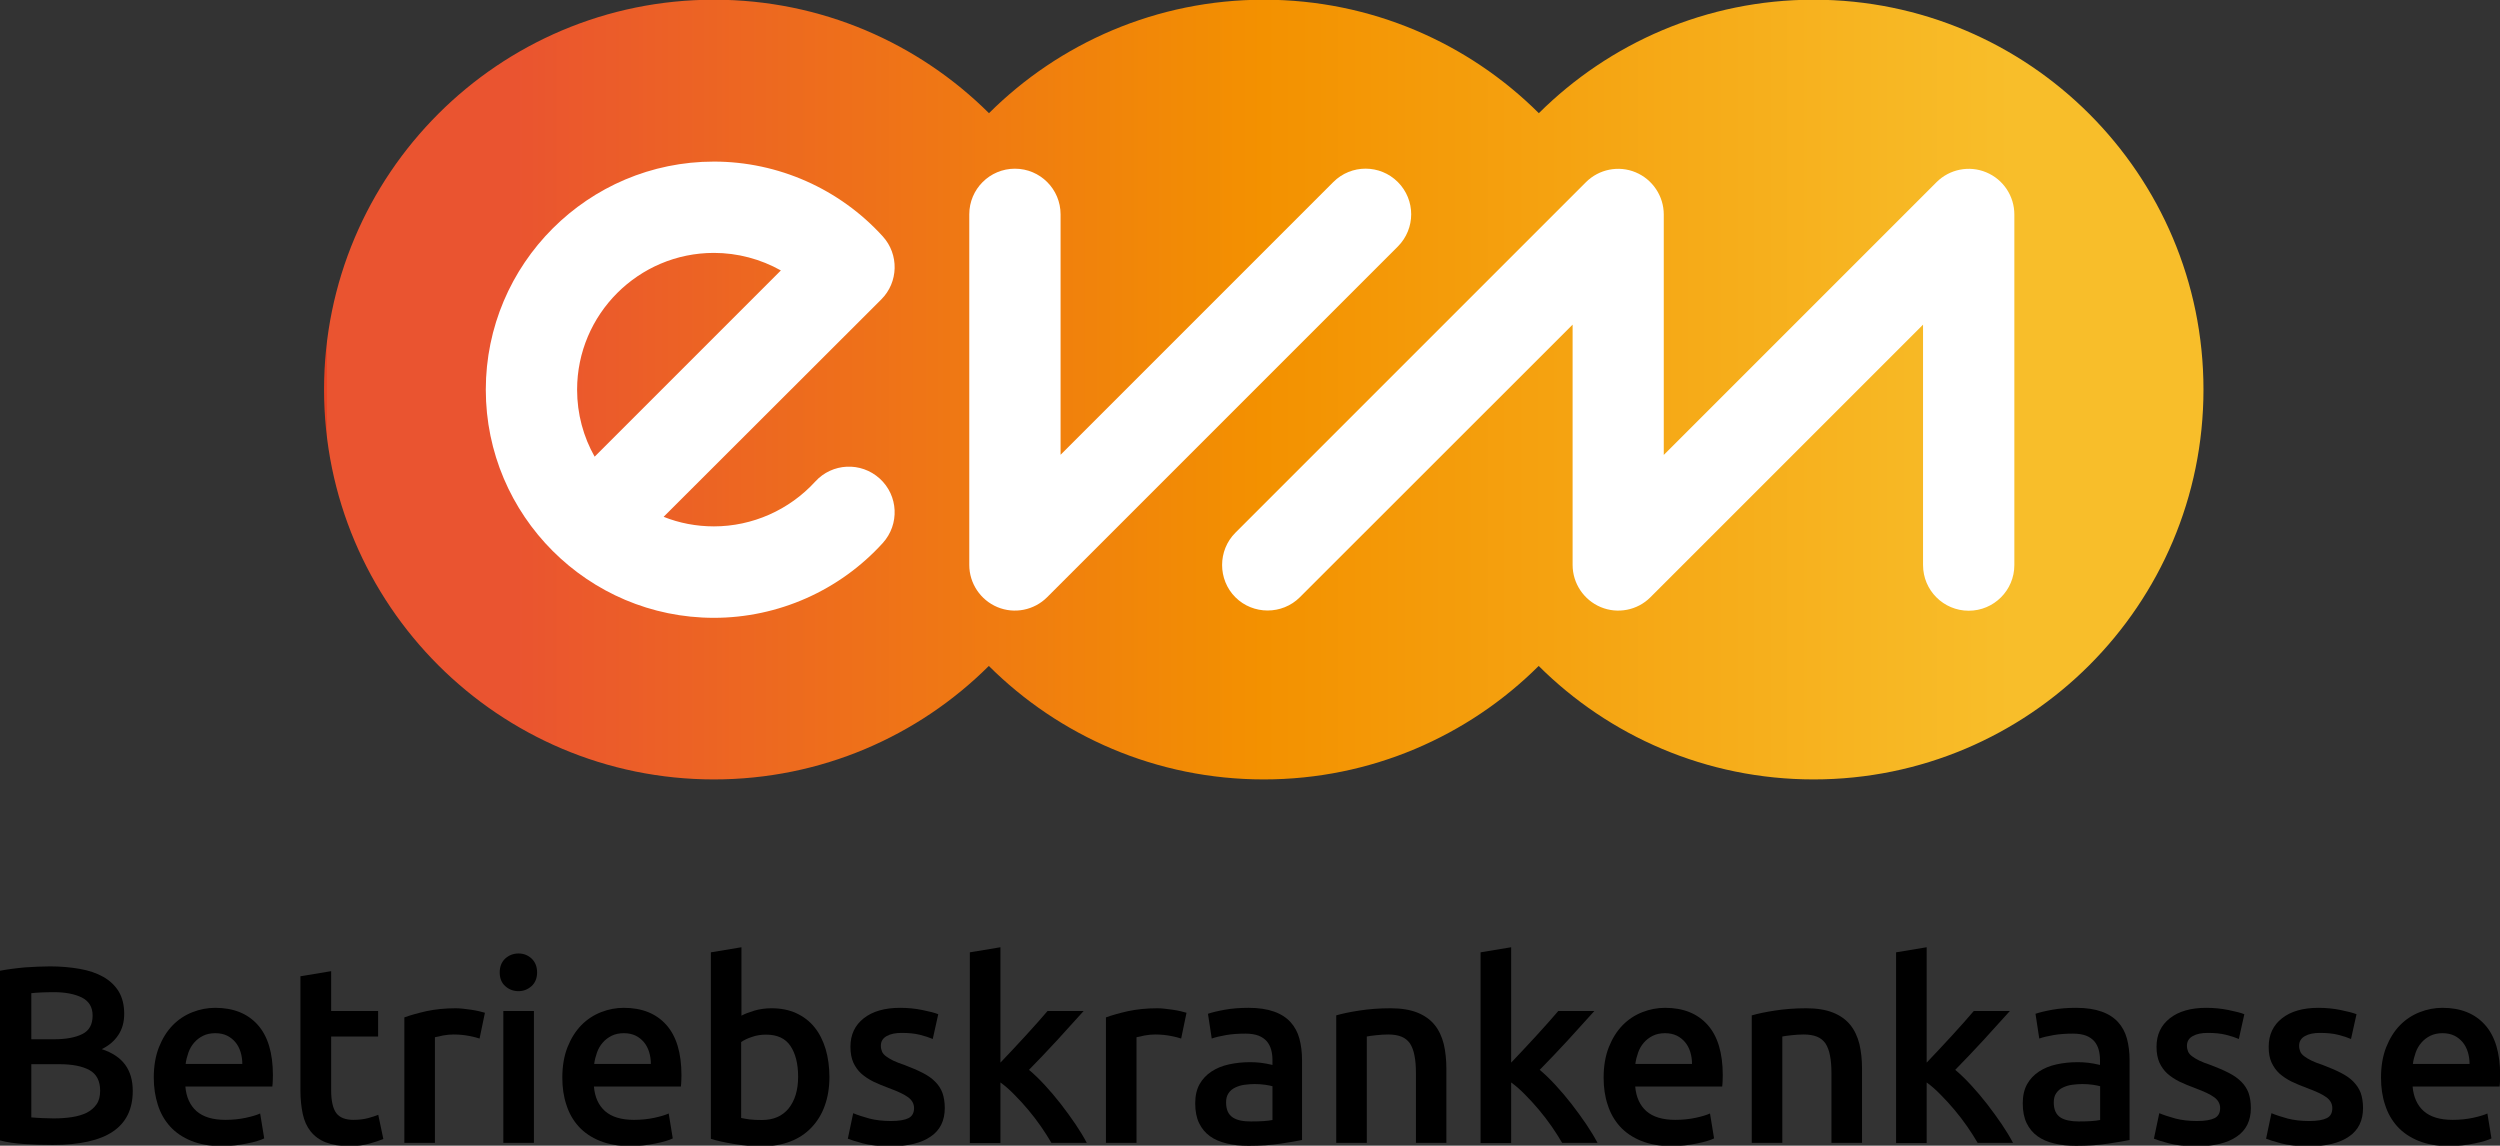
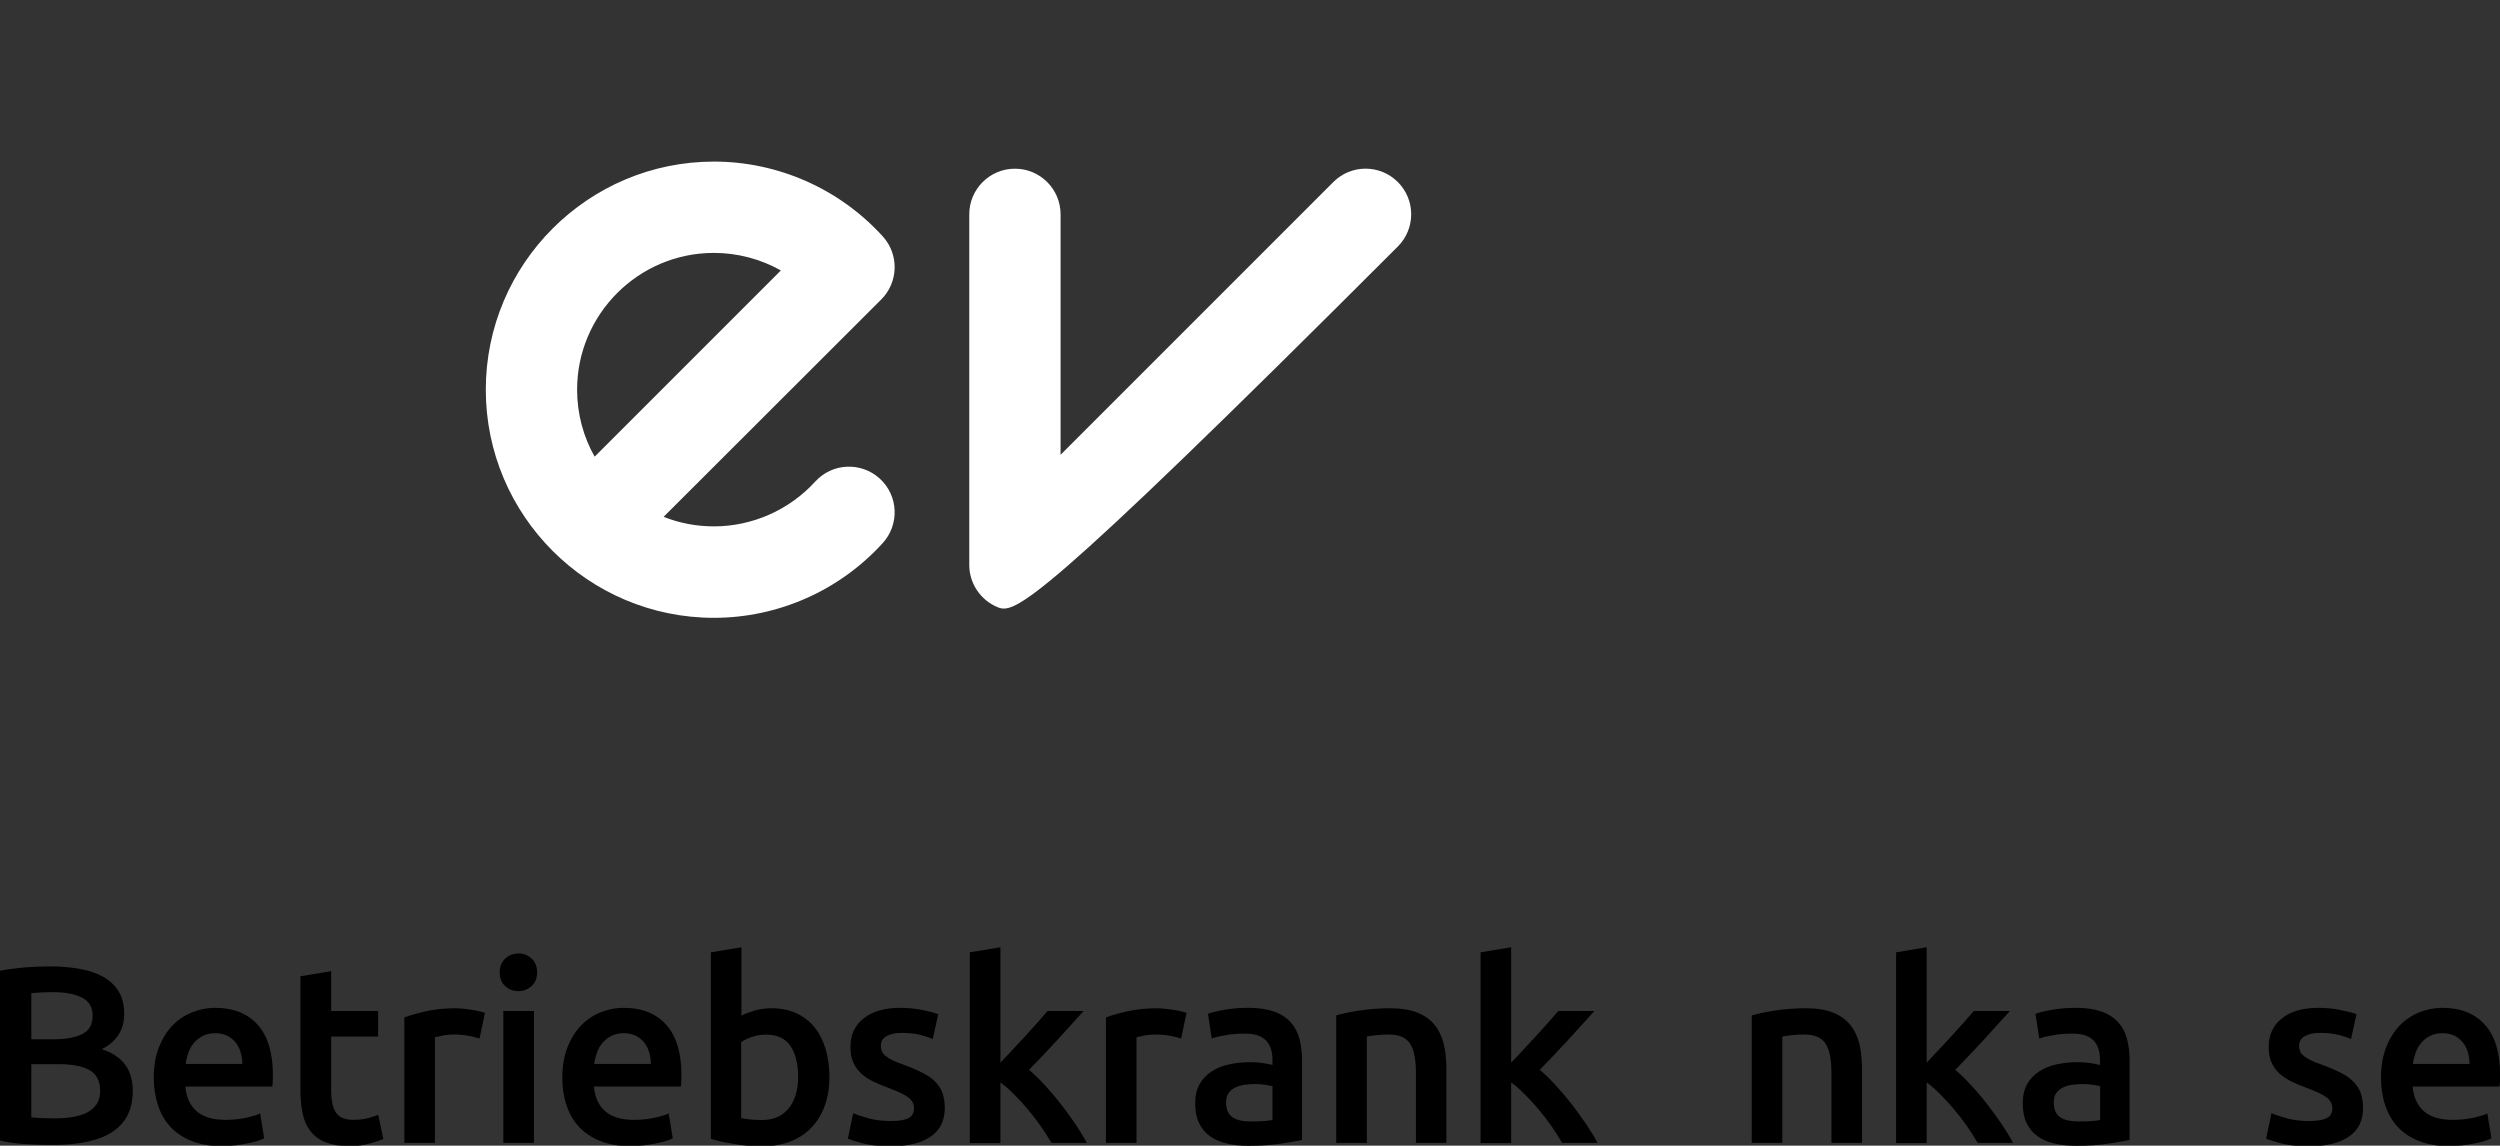
<svg xmlns="http://www.w3.org/2000/svg" xmlns:xlink="http://www.w3.org/1999/xlink" height="790.5px" id="Ebene_1" style="enable-background:new 0 0 1725 790.5;" version="1.1" viewBox="0 0 1725 790.5" width="1725px" x="0px" xml:space="preserve" y="0px">
  <rect x="0" y="0" width="1725" height="790.5" fill="#333333" stroke="none" />
  <style type="text/css">

	.st0{clip-path:url(#SVGID_2_);fill:url(#SVGID_3_);}
	.st1{fill:#FFFFFF;}

</style>
  <g>
    <g>
      <defs>
-         <path d="M1061.8,78.1C1013.2,29.7,946.1-0.2,872.1-0.2c-74,0-141.1,29.9-189.7,78.3     C633.7,29.7,566.7-0.2,492.6-0.2c-148.6,0-269,120.5-269,269s120.5,269,269,269c74,0,141.1-29.9,189.7-78.3     c48.6,48.4,115.7,78.3,189.7,78.3c74,0,141.1-29.9,189.7-78.3c48.6,48.4,115.7,78.3,189.7,78.3c148.6,0,269-120.5,269-269     s-120.5-269-269-269C1177.5-0.2,1110.5,29.7,1061.8,78.1" id="SVGID_1_" />
-       </defs>
+         </defs>
      <clipPath id="SVGID_2_">
        <use style="overflow:visible;" xlink:href="#SVGID_1_" />
      </clipPath>
      <linearGradient gradientTransform="matrix(1297 0 0 -1297 -26125.533 1269752.125)" gradientUnits="userSpaceOnUse" id="SVGID_3_" x1="20.315" x2="21.315" y1="978.785" y2="978.785">
        <stop offset="0" style="stop-color:#E84424" />
        <stop offset="0" style="stop-color:#EA5430" />
        <stop offset="0.1" style="stop-color:#EA5430" />
        <stop offset="0.5" style="stop-color:#F39100" />
        <stop offset="0.9" style="stop-color:#F8BE2A" />
        <stop offset="1" style="stop-color:#F8BE2A" />
      </linearGradient>
      <rect class="st0" height="538.1" width="1297" x="223.6" y="-0.2" />
    </g>
    <g>
-       <path class="st1" d="M688.2,418.9c-11.7-4.9-19.4-16.4-19.4-29.1V147.9c0-17.4,14.1-31.5,31.5-31.5c17.4,0,31.5,14.1,31.5,31.5    v165.9l188.2-188.2c12.3-12.3,32.2-12.3,44.5,0c12.3,12.3,12.3,32.2,0,44.5L722.5,412.1C713.5,421.1,699.9,423.8,688.2,418.9" />
-       <path class="st1" d="M1104.5,418.9c-11.7-4.9-19.4-16.4-19.4-29.1V224L896.9,412.1c-12.2,12.2-32.3,12.2-44.5,0    c-12.2-12.2-12.2-32.3,0-44.5l241.9-241.9c9-9,22.6-11.7,34.3-6.8c11.7,4.9,19.4,16.4,19.4,29.1v165.9l188.2-188.2    c9-9,22.6-11.7,34.3-6.8c11.8,4.9,19.4,16.4,19.4,29.1v241.9c0,17.4-14.1,31.5-31.5,31.5s-31.5-14.1-31.5-31.5V224l-188.2,188.2    C1129.8,421.1,1116.2,423.8,1104.5,418.9" />
+       <path class="st1" d="M688.2,418.9c-11.7-4.9-19.4-16.4-19.4-29.1V147.9c0-17.4,14.1-31.5,31.5-31.5c17.4,0,31.5,14.1,31.5,31.5    v165.9l188.2-188.2c12.3-12.3,32.2-12.3,44.5,0c12.3,12.3,12.3,32.2,0,44.5C713.5,421.1,699.9,423.8,688.2,418.9" />
      <path class="st1" d="M492.6,426.3c-86.8,0-157.4-70.6-157.4-157.4c0-86.8,70.6-157.4,157.4-157.4c44.3,0,86.7,18.8,116.5,51.6    c11.3,12.4,10.9,31.6-1,43.5L457.9,356.6c10.7,4.3,22.5,6.6,34.7,6.6c26.5,0,52-11.3,69.9-30.9c11.7-12.9,31.6-13.8,44.5-2.1    c12.9,11.7,13.8,31.6,2.1,44.5C579.3,407.5,536.9,426.3,492.6,426.3 M492.6,174.5c-52,0-94.4,42.3-94.4,94.4    c0,16.8,4.4,32.6,12.1,46.2l128.5-128.5C524.9,178.8,508.9,174.5,492.6,174.5" />
    </g>
    <g>
      <g>
        <path d="M36.4,790c-6.4,0-12.8-0.2-19.3-0.6c-6.5-0.4-12.2-1.2-17.1-2.5V669.8c2.6-0.5,5.3-0.9,8.2-1.3c2.9-0.4,5.9-0.7,8.9-1     c3-0.2,6-0.4,9-0.5c3-0.1,5.8-0.2,8.4-0.2c7.3,0,14.1,0.6,20.4,1.7c6.3,1.1,11.7,2.9,16.3,5.5c4.6,2.6,8.1,5.9,10.7,10.1     c2.5,4.2,3.8,9.3,3.8,15.5c0,5.7-1.4,10.6-4.1,14.6c-2.7,4.1-6.5,7.3-11.4,9.7c7.3,2.4,12.7,6,16.2,10.8     c3.5,4.8,5.2,10.8,5.2,18.1c0,12.4-4.5,21.7-13.6,27.9C68.9,786.9,55,790,36.4,790z M21.6,717.1h15.5c8.4,0,14.9-1.2,19.7-3.6     c4.8-2.4,7.1-6.6,7.1-12.8c0-5.8-2.5-9.9-7.4-12.4c-4.9-2.4-11.3-3.7-19.2-3.7c-3.4,0-6.4,0.1-9,0.2c-2.6,0.1-4.8,0.3-6.7,0.5     V717.1z M21.6,734.3v36.7c2.4,0.2,5,0.4,7.8,0.5c2.8,0.1,5.3,0.2,7.7,0.2c4.5,0,8.7-0.3,12.6-0.9c3.9-0.6,7.2-1.6,10.1-3     c2.8-1.4,5.1-3.4,6.8-5.8c1.7-2.4,2.5-5.6,2.5-9.4c0-6.8-2.5-11.6-7.5-14.3c-5-2.7-11.9-4-20.7-4H21.6z" />
        <path d="M106.1,743.6c0-8,1.2-15,3.6-21.1c2.4-6,5.5-11,9.5-15.1c3.9-4,8.5-7,13.6-9c5.1-2,10.3-3,15.7-3     c12.5,0,22.3,3.9,29.3,11.7c7,7.8,10.5,19.4,10.5,34.8c0,1.2,0,2.5-0.1,3.9c-0.1,1.5-0.1,2.8-0.3,3.9h-60c0.6,7.3,3.2,13,7.7,17     c4.6,4,11.2,6,19.9,6c5.1,0,9.8-0.5,14-1.4c4.2-0.9,7.6-1.9,10-3l2.8,17.2c-1.2,0.6-2.8,1.2-4.8,1.8c-2,0.6-4.3,1.2-7,1.7     c-2.6,0.5-5.4,1-8.4,1.3c-3,0.3-6.1,0.5-9.2,0.5c-8,0-15-1.2-20.9-3.6c-5.9-2.4-10.8-5.7-14.6-9.9c-3.8-4.2-6.7-9.2-8.5-15     C107.1,756.7,106.1,750.4,106.1,743.6z M167.2,734.2c0-2.9-0.4-5.7-1.2-8.3c-0.8-2.6-2-4.9-3.6-6.8c-1.6-1.9-3.5-3.4-5.7-4.5     c-2.3-1.1-5-1.7-8.1-1.7c-3.2,0-6.1,0.6-8.5,1.8c-2.4,1.2-4.5,2.8-6.2,4.8c-1.7,2-3,4.2-3.9,6.8c-0.9,2.6-1.6,5.2-1.9,7.8H167.2z     " />
        <path d="M207.4,673.6l21.1-3.5v27.5h32.4v17.6h-32.4v37.1c0,7.3,1.2,12.5,3.5,15.7c2.3,3.1,6.3,4.7,11.8,4.7     c3.8,0,7.2-0.4,10.2-1.2c3-0.8,5.3-1.6,7-2.3l3.5,16.7c-2.4,1-5.6,2.1-9.6,3.2c-3.9,1.1-8.6,1.7-13.9,1.7     c-6.5,0-11.9-0.9-16.3-2.6c-4.3-1.7-7.8-4.3-10.4-7.6c-2.6-3.3-4.4-7.3-5.4-12c-1-4.7-1.6-10.1-1.6-16.1V673.6z" />
        <path d="M330.9,716.6c-1.7-0.6-4.1-1.2-7.2-1.8c-3.1-0.6-6.6-1-10.7-1c-2.3,0-4.8,0.2-7.4,0.7c-2.6,0.5-4.4,0.9-5.5,1.2v72.9     h-21.1V702c4.1-1.5,9.1-2.9,15.2-4.3c6.1-1.3,12.8-2,20.3-2c1.4,0,3,0.1,4.9,0.3c1.9,0.2,3.7,0.4,5.6,0.7c1.9,0.3,3.7,0.6,5.4,1     c1.7,0.4,3.1,0.8,4.2,1.1L330.9,716.6z" />
        <path d="M370.6,671c0,3.9-1.3,7.1-3.8,9.4c-2.6,2.3-5.6,3.5-9,3.5c-3.6,0-6.7-1.2-9.2-3.5c-2.6-2.3-3.8-5.5-3.8-9.4     c0-4.1,1.3-7.2,3.8-9.6c2.6-2.3,5.6-3.5,9.2-3.5c3.5,0,6.5,1.2,9,3.5C369.3,663.8,370.6,666.9,370.6,671z M368.4,788.6h-21.1v-91     h21.1V788.6z" />
        <path d="M388,743.6c0-8,1.2-15,3.6-21.1c2.4-6,5.5-11,9.5-15.1c3.9-4,8.5-7,13.6-9c5.1-2,10.3-3,15.7-3     c12.5,0,22.3,3.9,29.3,11.7c7,7.8,10.5,19.4,10.5,34.8c0,1.2,0,2.5-0.1,3.9c-0.1,1.5-0.1,2.8-0.3,3.9h-60c0.6,7.3,3.2,13,7.7,17     c4.6,4,11.2,6,19.9,6c5.1,0,9.8-0.5,14-1.4c4.2-0.9,7.6-1.9,10-3l2.8,17.2c-1.2,0.6-2.8,1.2-4.8,1.8c-2,0.6-4.4,1.2-7,1.7     c-2.6,0.5-5.4,1-8.4,1.3c-3,0.3-6.1,0.5-9.2,0.5c-8,0-15-1.2-20.9-3.6c-5.9-2.4-10.8-5.7-14.6-9.9c-3.8-4.2-6.7-9.2-8.5-15     C388.9,756.7,388,750.4,388,743.6z M449.1,734.2c0-2.9-0.4-5.7-1.2-8.3c-0.8-2.6-2-4.9-3.6-6.8s-3.5-3.4-5.7-4.5     c-2.3-1.1-5-1.7-8.1-1.7c-3.2,0-6.1,0.6-8.5,1.8c-2.4,1.2-4.5,2.8-6.2,4.8c-1.7,2-3,4.2-3.9,6.8c-0.9,2.6-1.6,5.2-1.9,7.8H449.1z     " />
        <path d="M572.3,743.2c0,7.3-1.1,13.9-3.2,19.7c-2.1,5.9-5.2,10.9-9.2,15.1s-8.8,7.4-14.5,9.6c-5.7,2.2-12.1,3.3-19.3,3.3     c-7,0-13.6-0.5-19.9-1.6c-6.3-1-11.6-2.2-15.7-3.5V657.1l21.1-3.5v47.2c2.4-1.3,5.4-2.4,9-3.5c3.5-1,7.5-1.6,11.7-1.6     c6.4,0,12.1,1.1,17.1,3.4c5,2.3,9.2,5.5,12.6,9.7c3.4,4.2,5.9,9.2,7.7,15.1C571.4,729.7,572.3,736.1,572.3,743.2z M550.7,742.9     c0-8.9-1.8-16-5.3-21.2c-3.5-5.2-9.1-7.8-16.8-7.8c-3.5,0-6.8,0.5-9.8,1.6c-3.1,1-5.5,2.2-7.4,3.5v52.4c1.5,0.3,3.5,0.7,5.8,1     c2.4,0.3,5.2,0.4,8.6,0.4c7.8,0,13.9-2.6,18.3-7.9C548.5,759.4,550.7,752.2,550.7,742.9z" />
        <path d="M614.7,773.5c5.6,0,9.6-0.7,12.2-2c2.5-1.3,3.8-3.6,3.8-6.9c0-3-1.4-5.5-4.1-7.5c-2.7-2-7.2-4.1-13.5-6.4     c-3.8-1.4-7.3-2.9-10.5-4.4c-3.2-1.6-5.9-3.4-8.3-5.5c-2.3-2.1-4.1-4.6-5.5-7.6c-1.3-3-2-6.6-2-10.9c0-8.4,3.1-14.9,9.2-19.7     c6.1-4.8,14.5-7.2,25.1-7.2c5.3,0,10.4,0.5,15.3,1.5c4.9,1,8.5,1.9,11,2.9l-3.8,17.1c-2.3-1-5.3-2-8.9-2.9     c-3.6-0.9-7.8-1.3-12.5-1.3c-4.3,0-7.8,0.7-10.4,2.2c-2.7,1.5-4,3.7-4,6.7c0,1.5,0.3,2.8,0.8,4c0.5,1.2,1.4,2.2,2.7,3.2     c1.3,1,3,2,5,3c2.1,1,4.6,2,7.7,3c5,1.9,9.2,3.7,12.7,5.5c3.5,1.8,6.4,3.8,8.6,6.1c2.3,2.3,3.9,4.8,5,7.7c1,2.9,1.6,6.4,1.6,10.4     c0,8.7-3.2,15.3-9.7,19.7c-6.4,4.5-15.6,6.7-27.6,6.7c-8,0-14.4-0.7-19.3-2s-8.3-2.4-10.3-3.2l3.7-17.6c3.1,1.3,6.9,2.5,11.2,3.7     C604.2,772.9,609.2,773.5,614.7,773.5z" />
        <path d="M690.4,733.1c2.7-2.8,5.5-5.8,8.5-9c3-3.2,6-6.4,8.9-9.6c2.9-3.2,5.7-6.3,8.3-9.2c2.6-3,4.8-5.5,6.7-7.7h24.9     c-5.8,6.5-11.9,13.2-18.3,20.2s-12.9,13.7-19.4,20.4c3.5,2.9,7.1,6.4,10.9,10.5c3.8,4.1,7.5,8.5,11.1,13.1     c3.6,4.6,6.9,9.3,10.1,13.9c3.1,4.6,5.7,8.9,7.8,12.9h-24.4c-2.1-3.6-4.5-7.4-7.2-11.3c-2.7-3.9-5.7-7.8-8.8-11.5     c-3.1-3.7-6.3-7.2-9.6-10.5c-3.2-3.3-6.4-6.1-9.6-8.4v41.8h-21.1V657.1l21.1-3.5V733.1z" />
        <path d="M815,716.6c-1.7-0.6-4.1-1.2-7.2-1.8c-3.1-0.6-6.6-1-10.7-1c-2.3,0-4.8,0.2-7.4,0.7c-2.6,0.5-4.4,0.9-5.5,1.2v72.9h-21.1     V702c4.1-1.5,9.1-2.9,15.2-4.3c6.1-1.3,12.8-2,20.3-2c1.4,0,3,0.1,4.9,0.3c1.9,0.2,3.7,0.4,5.6,0.7c1.9,0.3,3.7,0.6,5.4,1     c1.7,0.4,3.1,0.8,4.2,1.1L815,716.6z" />
        <path d="M861.5,695.4c7,0,12.8,0.9,17.6,2.6c4.8,1.7,8.6,4.2,11.4,7.3c2.8,3.1,4.9,6.9,6.1,11.4c1.2,4.5,1.8,9.4,1.8,14.7v55.2     c-3.2,0.7-8.2,1.5-14.7,2.5c-6.6,1-14,1.5-22.2,1.5c-5.5,0-10.4-0.5-15-1.6s-8.4-2.7-11.6-5c-3.2-2.3-5.7-5.3-7.5-9     c-1.8-3.7-2.7-8.3-2.7-13.7c0-5.2,1-9.6,3-13.2c2-3.6,4.8-6.5,8.3-8.8c3.5-2.3,7.5-3.9,12.1-4.9c4.6-1,9.4-1.5,14.4-1.5     c2.3,0,4.8,0.1,7.3,0.4c2.5,0.3,5.3,0.8,8.2,1.5v-3.5c0-2.4-0.3-4.8-0.9-7c-0.6-2.2-1.6-4.1-3-5.8c-1.5-1.7-3.4-3-5.7-3.9     c-2.4-0.9-5.4-1.4-9-1.4c-4.9,0-9.3,0.3-13.4,1c-4.1,0.7-7.4,1.5-9.9,2.4l-2.6-17.1c2.7-0.9,6.6-1.9,11.7-2.8     C850.2,695.8,855.7,695.4,861.5,695.4z M863.2,773.8c6.5,0,11.4-0.3,14.8-1v-23.3c-1.2-0.3-2.8-0.7-5-1c-2.2-0.3-4.6-0.5-7.3-0.5     c-2.3,0-4.7,0.2-7,0.5c-2.4,0.3-4.5,1-6.4,1.9c-1.9,0.9-3.5,2.2-4.6,3.9c-1.2,1.7-1.7,3.8-1.7,6.4c0,5,1.6,8.4,4.7,10.4     S857.9,773.8,863.2,773.8z" />
        <path d="M922,700.6c4.1-1.2,9.3-2.3,15.8-3.3c6.5-1,13.7-1.6,21.6-1.6c7.4,0,13.6,1,18.6,3c5,2,9,4.9,11.9,8.5     c3,3.7,5,8.1,6.3,13.2c1.2,5.2,1.8,10.8,1.8,17v51.2H977v-47.8c0-4.9-0.3-9-1-12.4c-0.6-3.4-1.7-6.2-3.1-8.4     c-1.5-2.1-3.4-3.7-5.9-4.7c-2.5-1-5.5-1.5-9.1-1.5c-2.7,0-5.5,0.2-8.4,0.5c-2.9,0.3-5,0.6-6.4,0.9v73.4H922V700.6z" />
        <path d="M1042.8,733.1c2.7-2.8,5.5-5.8,8.5-9c3-3.2,6-6.4,8.9-9.6c2.9-3.2,5.7-6.3,8.3-9.2s4.8-5.5,6.7-7.7h24.9     c-5.8,6.5-11.9,13.2-18.3,20.2s-12.9,13.7-19.4,20.4c3.5,2.9,7.1,6.4,10.9,10.5c3.8,4.1,7.5,8.5,11.1,13.1     c3.6,4.6,6.9,9.3,10.1,13.9c3.1,4.6,5.7,8.9,7.8,12.9h-24.4c-2.1-3.6-4.5-7.4-7.2-11.3c-2.7-3.9-5.7-7.8-8.8-11.5     c-3.1-3.7-6.3-7.2-9.6-10.5c-3.2-3.3-6.4-6.1-9.6-8.4v41.8h-21.1V657.1l21.1-3.5V733.1z" />
-         <path d="M1106.5,743.6c0-8,1.2-15,3.6-21.1c2.4-6,5.5-11,9.5-15.1c3.9-4,8.5-7,13.6-9c5.1-2,10.3-3,15.7-3     c12.5,0,22.3,3.9,29.3,11.7c7,7.8,10.5,19.4,10.5,34.8c0,1.2,0,2.5-0.1,3.9c-0.1,1.5-0.1,2.8-0.3,3.9h-60c0.6,7.3,3.2,13,7.7,17     c4.6,4,11.2,6,19.9,6c5.1,0,9.8-0.5,14-1.4c4.2-0.9,7.6-1.9,10-3l2.8,17.2c-1.2,0.6-2.8,1.2-4.8,1.8c-2,0.6-4.4,1.2-7,1.7     c-2.6,0.5-5.4,1-8.4,1.3c-3,0.3-6.1,0.5-9.2,0.5c-8,0-15-1.2-20.9-3.6c-5.9-2.4-10.8-5.7-14.6-9.9c-3.8-4.2-6.7-9.2-8.5-15     C1107.4,756.7,1106.5,750.4,1106.5,743.6z M1167.5,734.2c0-2.9-0.4-5.7-1.2-8.3c-0.8-2.6-2-4.9-3.6-6.8s-3.5-3.4-5.7-4.5     c-2.3-1.1-5-1.7-8.1-1.7c-3.2,0-6.1,0.6-8.5,1.8c-2.4,1.2-4.5,2.8-6.2,4.8c-1.7,2-3,4.2-3.9,6.8c-0.9,2.6-1.6,5.2-1.9,7.8H1167.5     z" />
        <path d="M1208.8,700.6c4.1-1.2,9.3-2.3,15.8-3.3c6.5-1,13.7-1.6,21.6-1.6c7.4,0,13.6,1,18.6,3c5,2,9,4.9,11.9,8.5     c3,3.7,5,8.1,6.3,13.2c1.2,5.2,1.8,10.8,1.8,17v51.2h-21.1v-47.8c0-4.9-0.3-9-1-12.4c-0.6-3.4-1.7-6.2-3.1-8.4     c-1.5-2.1-3.4-3.7-5.9-4.7c-2.5-1-5.5-1.5-9.1-1.5c-2.7,0-5.5,0.2-8.4,0.5c-2.9,0.3-5,0.6-6.4,0.9v73.4h-21.1V700.6z" />
        <path d="M1329.5,733.1c2.7-2.8,5.5-5.8,8.5-9c3-3.2,6-6.4,8.9-9.6c2.9-3.2,5.7-6.3,8.3-9.2s4.8-5.5,6.7-7.7h24.9     c-5.8,6.5-11.9,13.2-18.3,20.2s-12.9,13.7-19.4,20.4c3.5,2.9,7.1,6.4,10.9,10.5c3.8,4.1,7.5,8.5,11.1,13.1     c3.6,4.6,6.9,9.3,10.1,13.9c3.1,4.6,5.7,8.9,7.8,12.9h-24.4c-2.1-3.6-4.5-7.4-7.2-11.3c-2.7-3.9-5.7-7.8-8.8-11.5     c-3.1-3.7-6.3-7.2-9.6-10.5c-3.2-3.3-6.4-6.1-9.6-8.4v41.8h-21.1V657.1l21.1-3.5V733.1z" />
        <path d="M1432.5,695.4c7,0,12.8,0.9,17.6,2.6c4.8,1.7,8.6,4.2,11.4,7.3c2.8,3.1,4.9,6.9,6.1,11.4c1.2,4.5,1.8,9.4,1.8,14.7v55.2     c-3.2,0.7-8.2,1.5-14.7,2.5c-6.6,1-13.9,1.5-22.2,1.5c-5.5,0-10.4-0.5-15-1.6c-4.5-1-8.4-2.7-11.6-5c-3.2-2.3-5.7-5.3-7.5-9     c-1.8-3.7-2.7-8.3-2.7-13.7c0-5.2,1-9.6,3-13.2c2-3.6,4.8-6.5,8.3-8.8c3.5-2.3,7.5-3.9,12.1-4.9c4.6-1,9.4-1.5,14.4-1.5     c2.3,0,4.8,0.1,7.3,0.4c2.5,0.3,5.3,0.8,8.2,1.5v-3.5c0-2.4-0.3-4.8-0.9-7c-0.6-2.2-1.6-4.1-3-5.8c-1.5-1.7-3.4-3-5.7-3.9     c-2.4-0.9-5.4-1.4-9-1.4c-4.9,0-9.3,0.3-13.4,1c-4.1,0.7-7.4,1.5-9.9,2.4l-2.6-17.1c2.7-0.9,6.6-1.9,11.7-2.8     C1421.3,695.8,1426.7,695.4,1432.5,695.4z M1434.3,773.8c6.5,0,11.4-0.3,14.8-1v-23.3c-1.2-0.3-2.8-0.7-5-1     c-2.2-0.3-4.6-0.5-7.3-0.5c-2.3,0-4.7,0.2-7,0.5c-2.4,0.3-4.5,1-6.4,1.9c-1.9,0.9-3.5,2.2-4.6,3.9c-1.2,1.7-1.7,3.8-1.7,6.4     c0,5,1.6,8.4,4.7,10.4C1424.7,772.9,1428.9,773.8,1434.3,773.8z" />
-         <path d="M1515.9,773.5c5.6,0,9.6-0.7,12.2-2c2.5-1.3,3.8-3.6,3.8-6.9c0-3-1.4-5.5-4.1-7.5c-2.7-2-7.2-4.1-13.5-6.4     c-3.8-1.4-7.3-2.9-10.5-4.4c-3.2-1.6-5.9-3.4-8.3-5.5c-2.3-2.1-4.1-4.6-5.5-7.6c-1.3-3-2-6.6-2-10.9c0-8.4,3.1-14.9,9.2-19.7     c6.1-4.8,14.5-7.2,25.1-7.2c5.3,0,10.4,0.5,15.3,1.5c4.9,1,8.5,1.9,11,2.9l-3.8,17.1c-2.3-1-5.3-2-8.9-2.9     c-3.6-0.9-7.8-1.3-12.5-1.3c-4.3,0-7.8,0.7-10.4,2.2c-2.7,1.5-4,3.7-4,6.7c0,1.5,0.3,2.8,0.8,4c0.5,1.2,1.4,2.2,2.7,3.2     c1.3,1,3,2,5,3c2.1,1,4.6,2,7.7,3c5,1.9,9.2,3.7,12.7,5.5c3.5,1.8,6.3,3.8,8.6,6.1c2.3,2.3,3.9,4.8,5,7.7c1,2.9,1.6,6.4,1.6,10.4     c0,8.7-3.2,15.3-9.7,19.7c-6.4,4.5-15.6,6.7-27.6,6.7c-8,0-14.4-0.7-19.3-2c-4.9-1.3-8.3-2.4-10.3-3.2l3.7-17.6     c3.1,1.3,6.9,2.5,11.2,3.7C1505.3,772.9,1510.3,773.5,1515.9,773.5z" />
        <path d="M1593.3,773.5c5.6,0,9.6-0.7,12.2-2c2.6-1.3,3.8-3.6,3.8-6.9c0-3-1.4-5.5-4.1-7.5c-2.7-2-7.2-4.1-13.5-6.4     c-3.8-1.4-7.3-2.9-10.5-4.4c-3.2-1.6-5.9-3.4-8.3-5.5c-2.3-2.1-4.1-4.6-5.5-7.6s-2-6.6-2-10.9c0-8.4,3.1-14.9,9.2-19.7     c6.1-4.8,14.5-7.2,25.1-7.2c5.3,0,10.4,0.5,15.3,1.5c4.9,1,8.5,1.9,11,2.9l-3.8,17.1c-2.3-1-5.3-2-8.9-2.9     c-3.6-0.9-7.8-1.3-12.5-1.3c-4.3,0-7.8,0.7-10.4,2.2c-2.7,1.5-4,3.7-4,6.7c0,1.5,0.3,2.8,0.8,4c0.5,1.2,1.4,2.2,2.7,3.2     c1.3,1,3,2,5,3c2.1,1,4.6,2,7.7,3c5,1.9,9.2,3.7,12.7,5.5c3.5,1.8,6.4,3.8,8.6,6.1s3.9,4.8,5,7.7c1,2.9,1.6,6.4,1.6,10.4     c0,8.7-3.2,15.3-9.7,19.7c-6.4,4.5-15.6,6.7-27.6,6.7c-8,0-14.4-0.7-19.3-2c-4.9-1.3-8.3-2.4-10.3-3.2l3.7-17.6     c3.1,1.3,6.9,2.5,11.2,3.7C1582.8,772.9,1587.7,773.5,1593.3,773.5z" />
        <path d="M1642.9,743.6c0-8,1.2-15,3.6-21.1c2.4-6,5.5-11,9.5-15.1c3.9-4,8.5-7,13.6-9c5.1-2,10.3-3,15.7-3     c12.5,0,22.3,3.9,29.3,11.7c7,7.8,10.5,19.4,10.5,34.8c0,1.2,0,2.5-0.1,3.9c-0.1,1.5-0.1,2.8-0.3,3.9h-60c0.6,7.3,3.2,13,7.7,17     c4.6,4,11.2,6,19.9,6c5.1,0,9.8-0.5,14-1.4c4.2-0.9,7.6-1.9,10-3l2.8,17.2c-1.2,0.6-2.8,1.2-4.8,1.8c-2,0.6-4.4,1.2-7,1.7     c-2.6,0.5-5.4,1-8.4,1.3c-3,0.3-6.1,0.5-9.2,0.5c-8,0-15-1.2-20.9-3.6c-5.9-2.4-10.8-5.7-14.6-9.9c-3.8-4.2-6.7-9.2-8.5-15     C1643.8,756.7,1642.9,750.4,1642.9,743.6z M1704,734.2c0-2.9-0.4-5.7-1.2-8.3c-0.8-2.6-2-4.9-3.6-6.8s-3.5-3.4-5.7-4.5     c-2.3-1.1-5-1.7-8.1-1.7c-3.2,0-6.1,0.6-8.5,1.8c-2.4,1.2-4.5,2.8-6.2,4.8c-1.7,2-3,4.2-3.9,6.8c-0.9,2.6-1.6,5.2-1.9,7.8H1704z" />
      </g>
    </g>
  </g>
</svg>